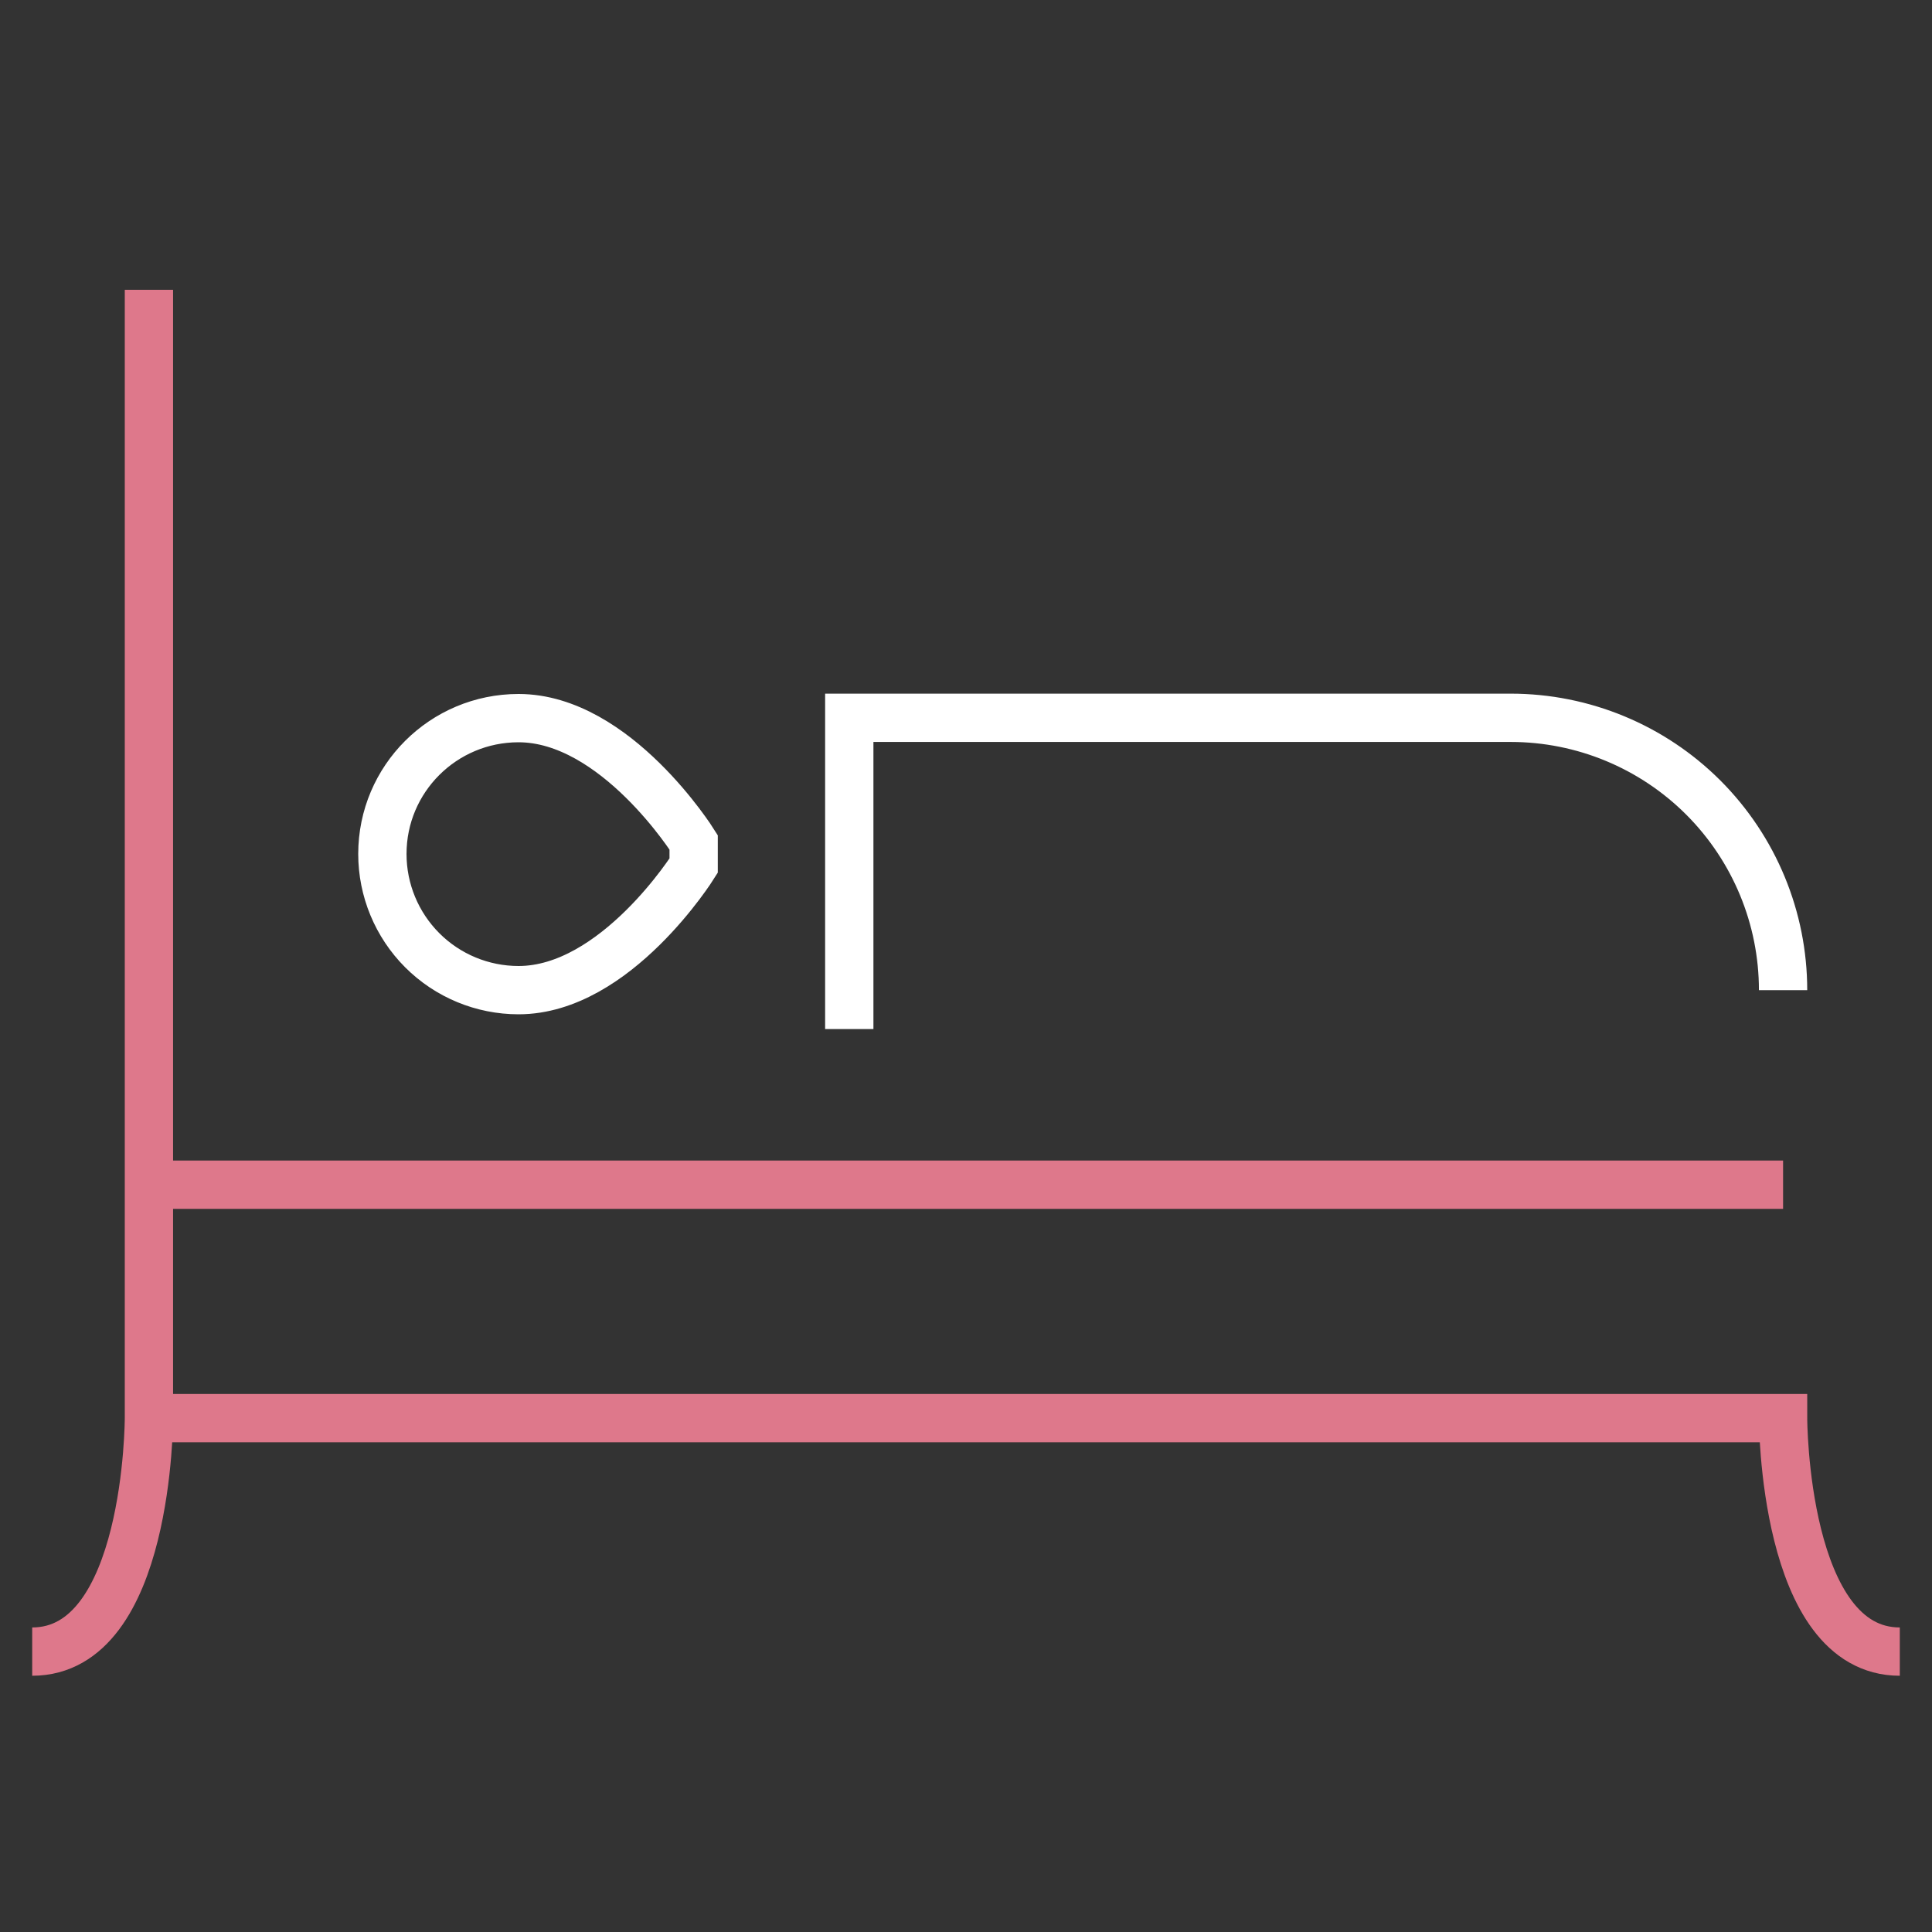
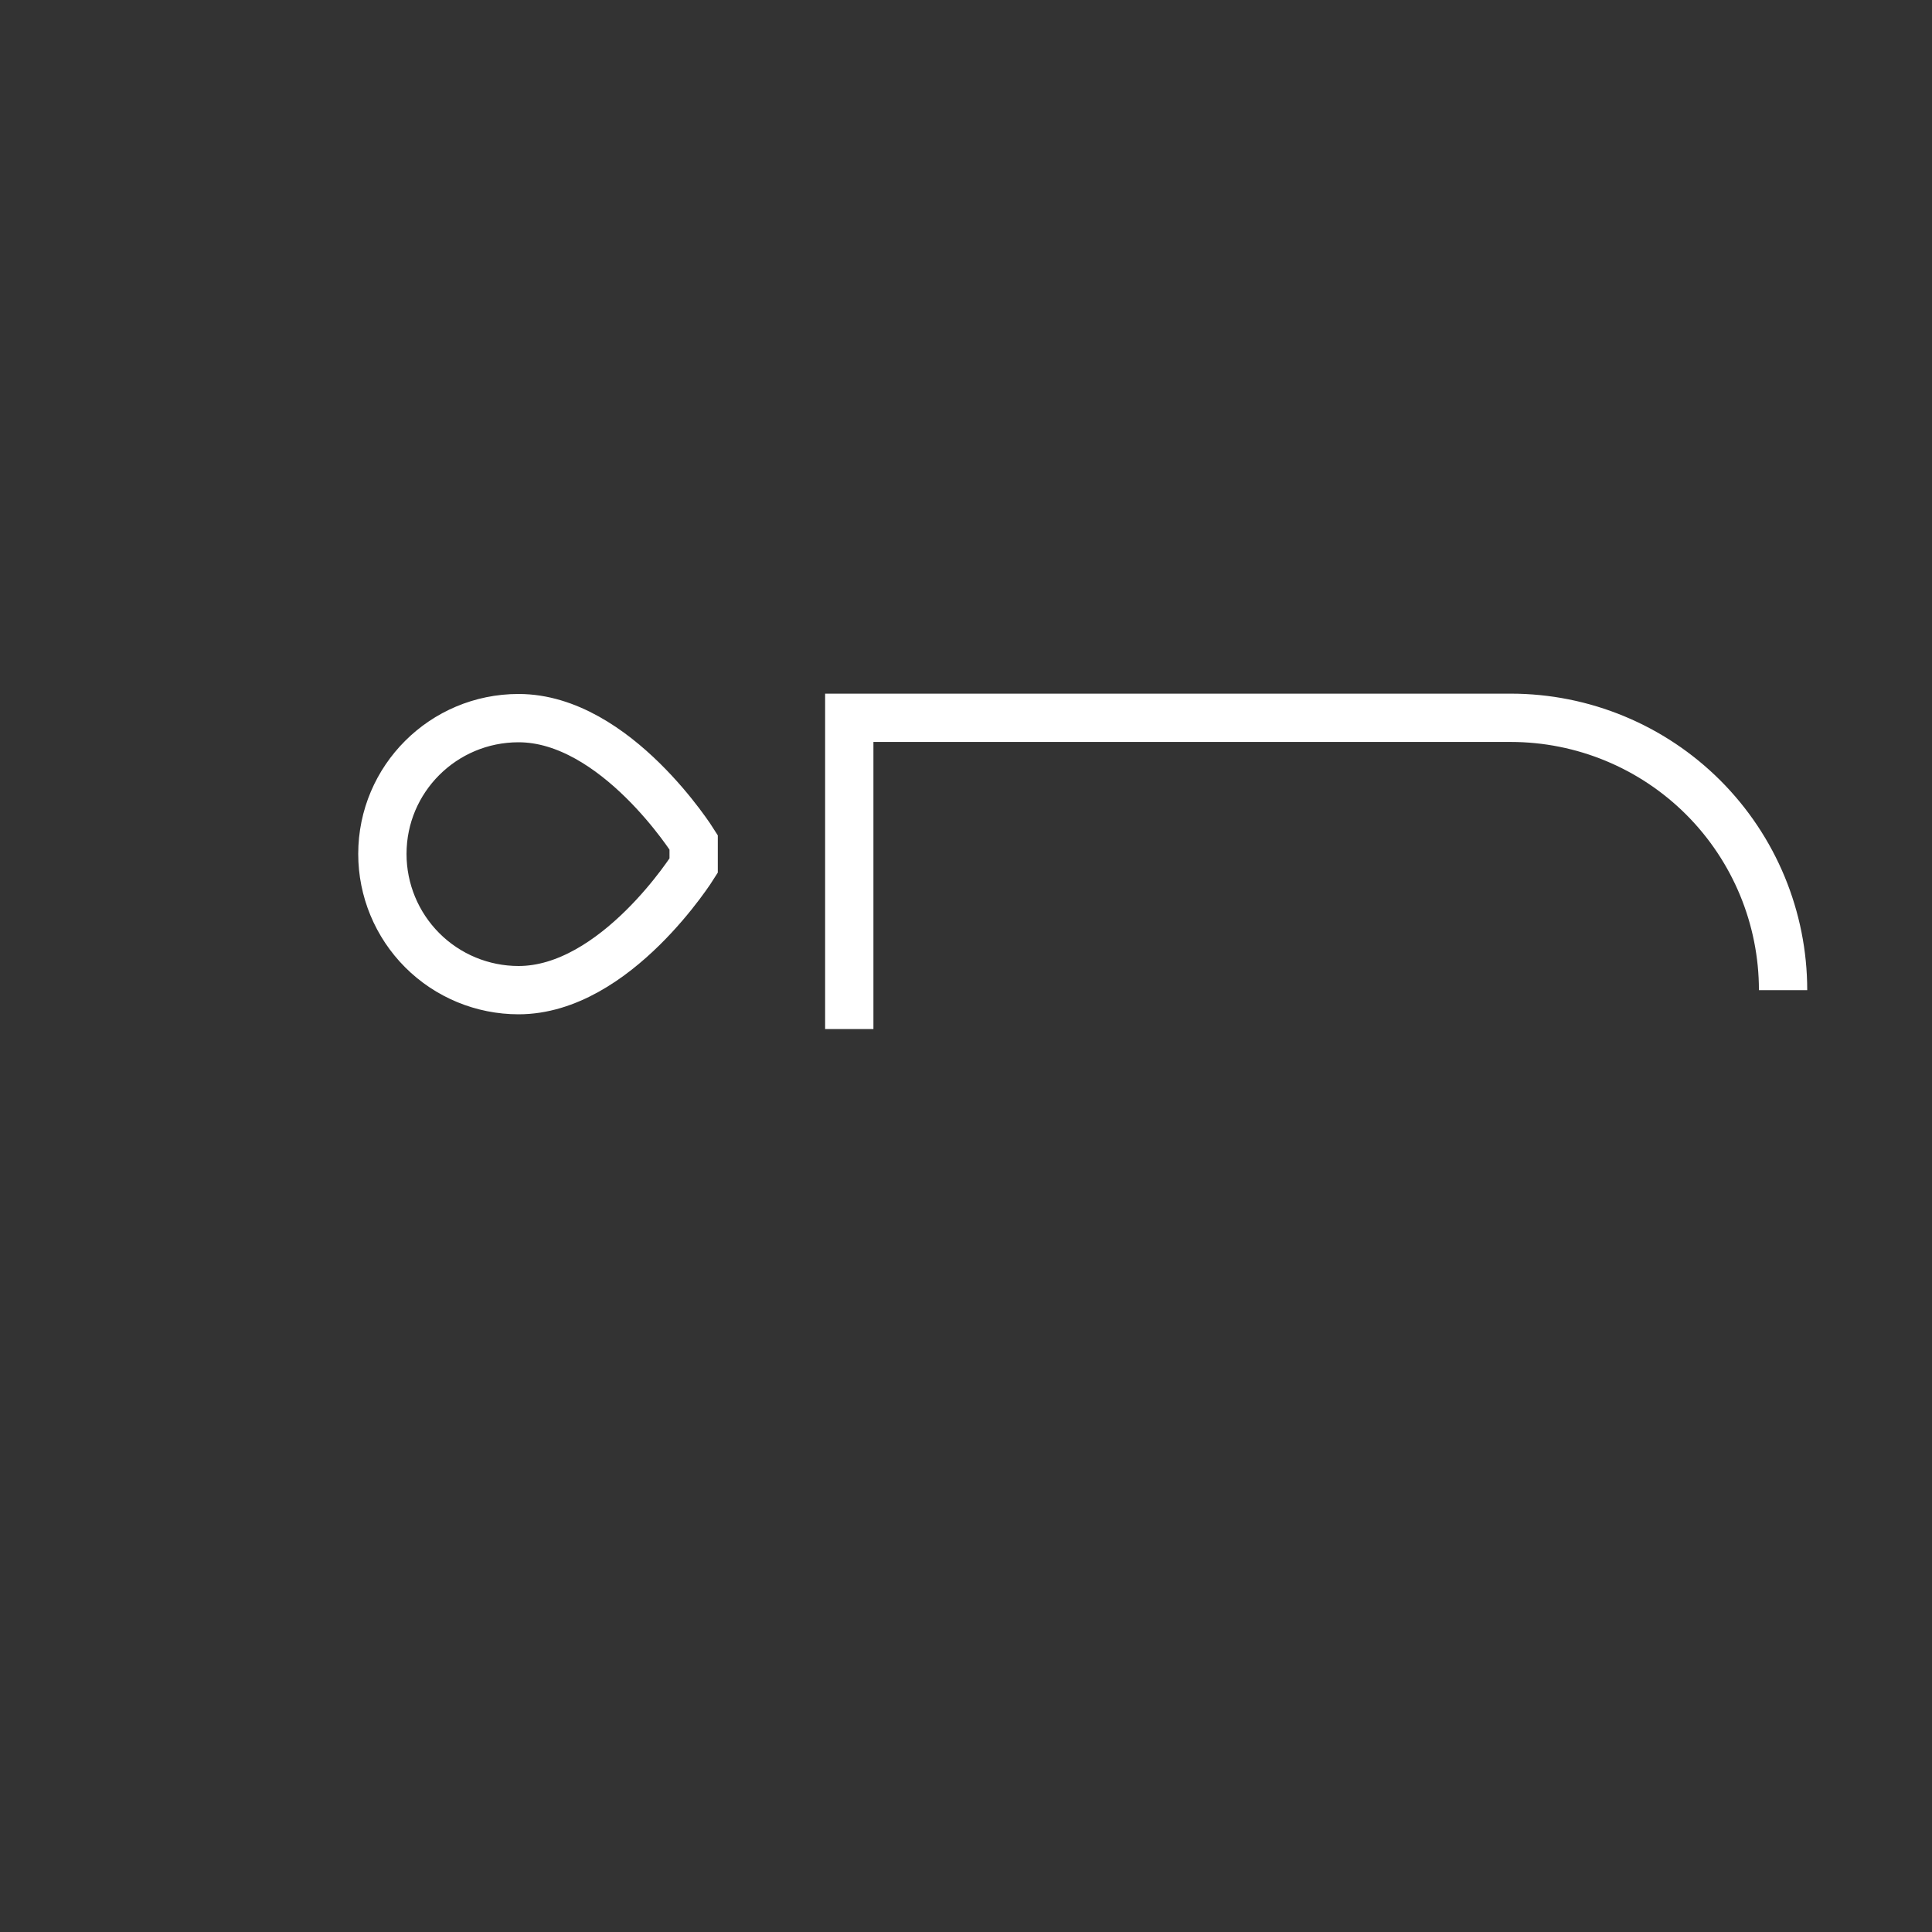
<svg xmlns="http://www.w3.org/2000/svg" width="60" height="60" viewBox="0 0 60 60" fill="none">
  <rect x="0" y="0" width="60" height="60" fill="#333333" stroke="none" />
-   <path d="M4.625 44.042V9M4.625 44.042C4.625 44.042 4.625 51.292 1 51.292M4.625 44.042H55.375C55.375 44.042 55.375 51.292 59 51.292M4.625 36.792H55.375" stroke="#DE788B" stroke-width="1.5" />
  <path d="M55.375 30.75C55.375 28.507 54.484 26.356 52.898 24.769C51.311 23.183 49.16 22.292 46.917 22.292H26.375V31.959M21.542 26.884C21.542 26.884 19.125 30.75 16.104 30.75C14.982 30.75 13.907 30.305 13.114 29.512C12.321 28.718 11.875 27.643 11.875 26.521C11.875 24.187 13.77 22.302 16.104 22.302C19.125 22.302 21.542 26.159 21.542 26.159V26.884Z" stroke="white" stroke-width="1.5" />
</svg>